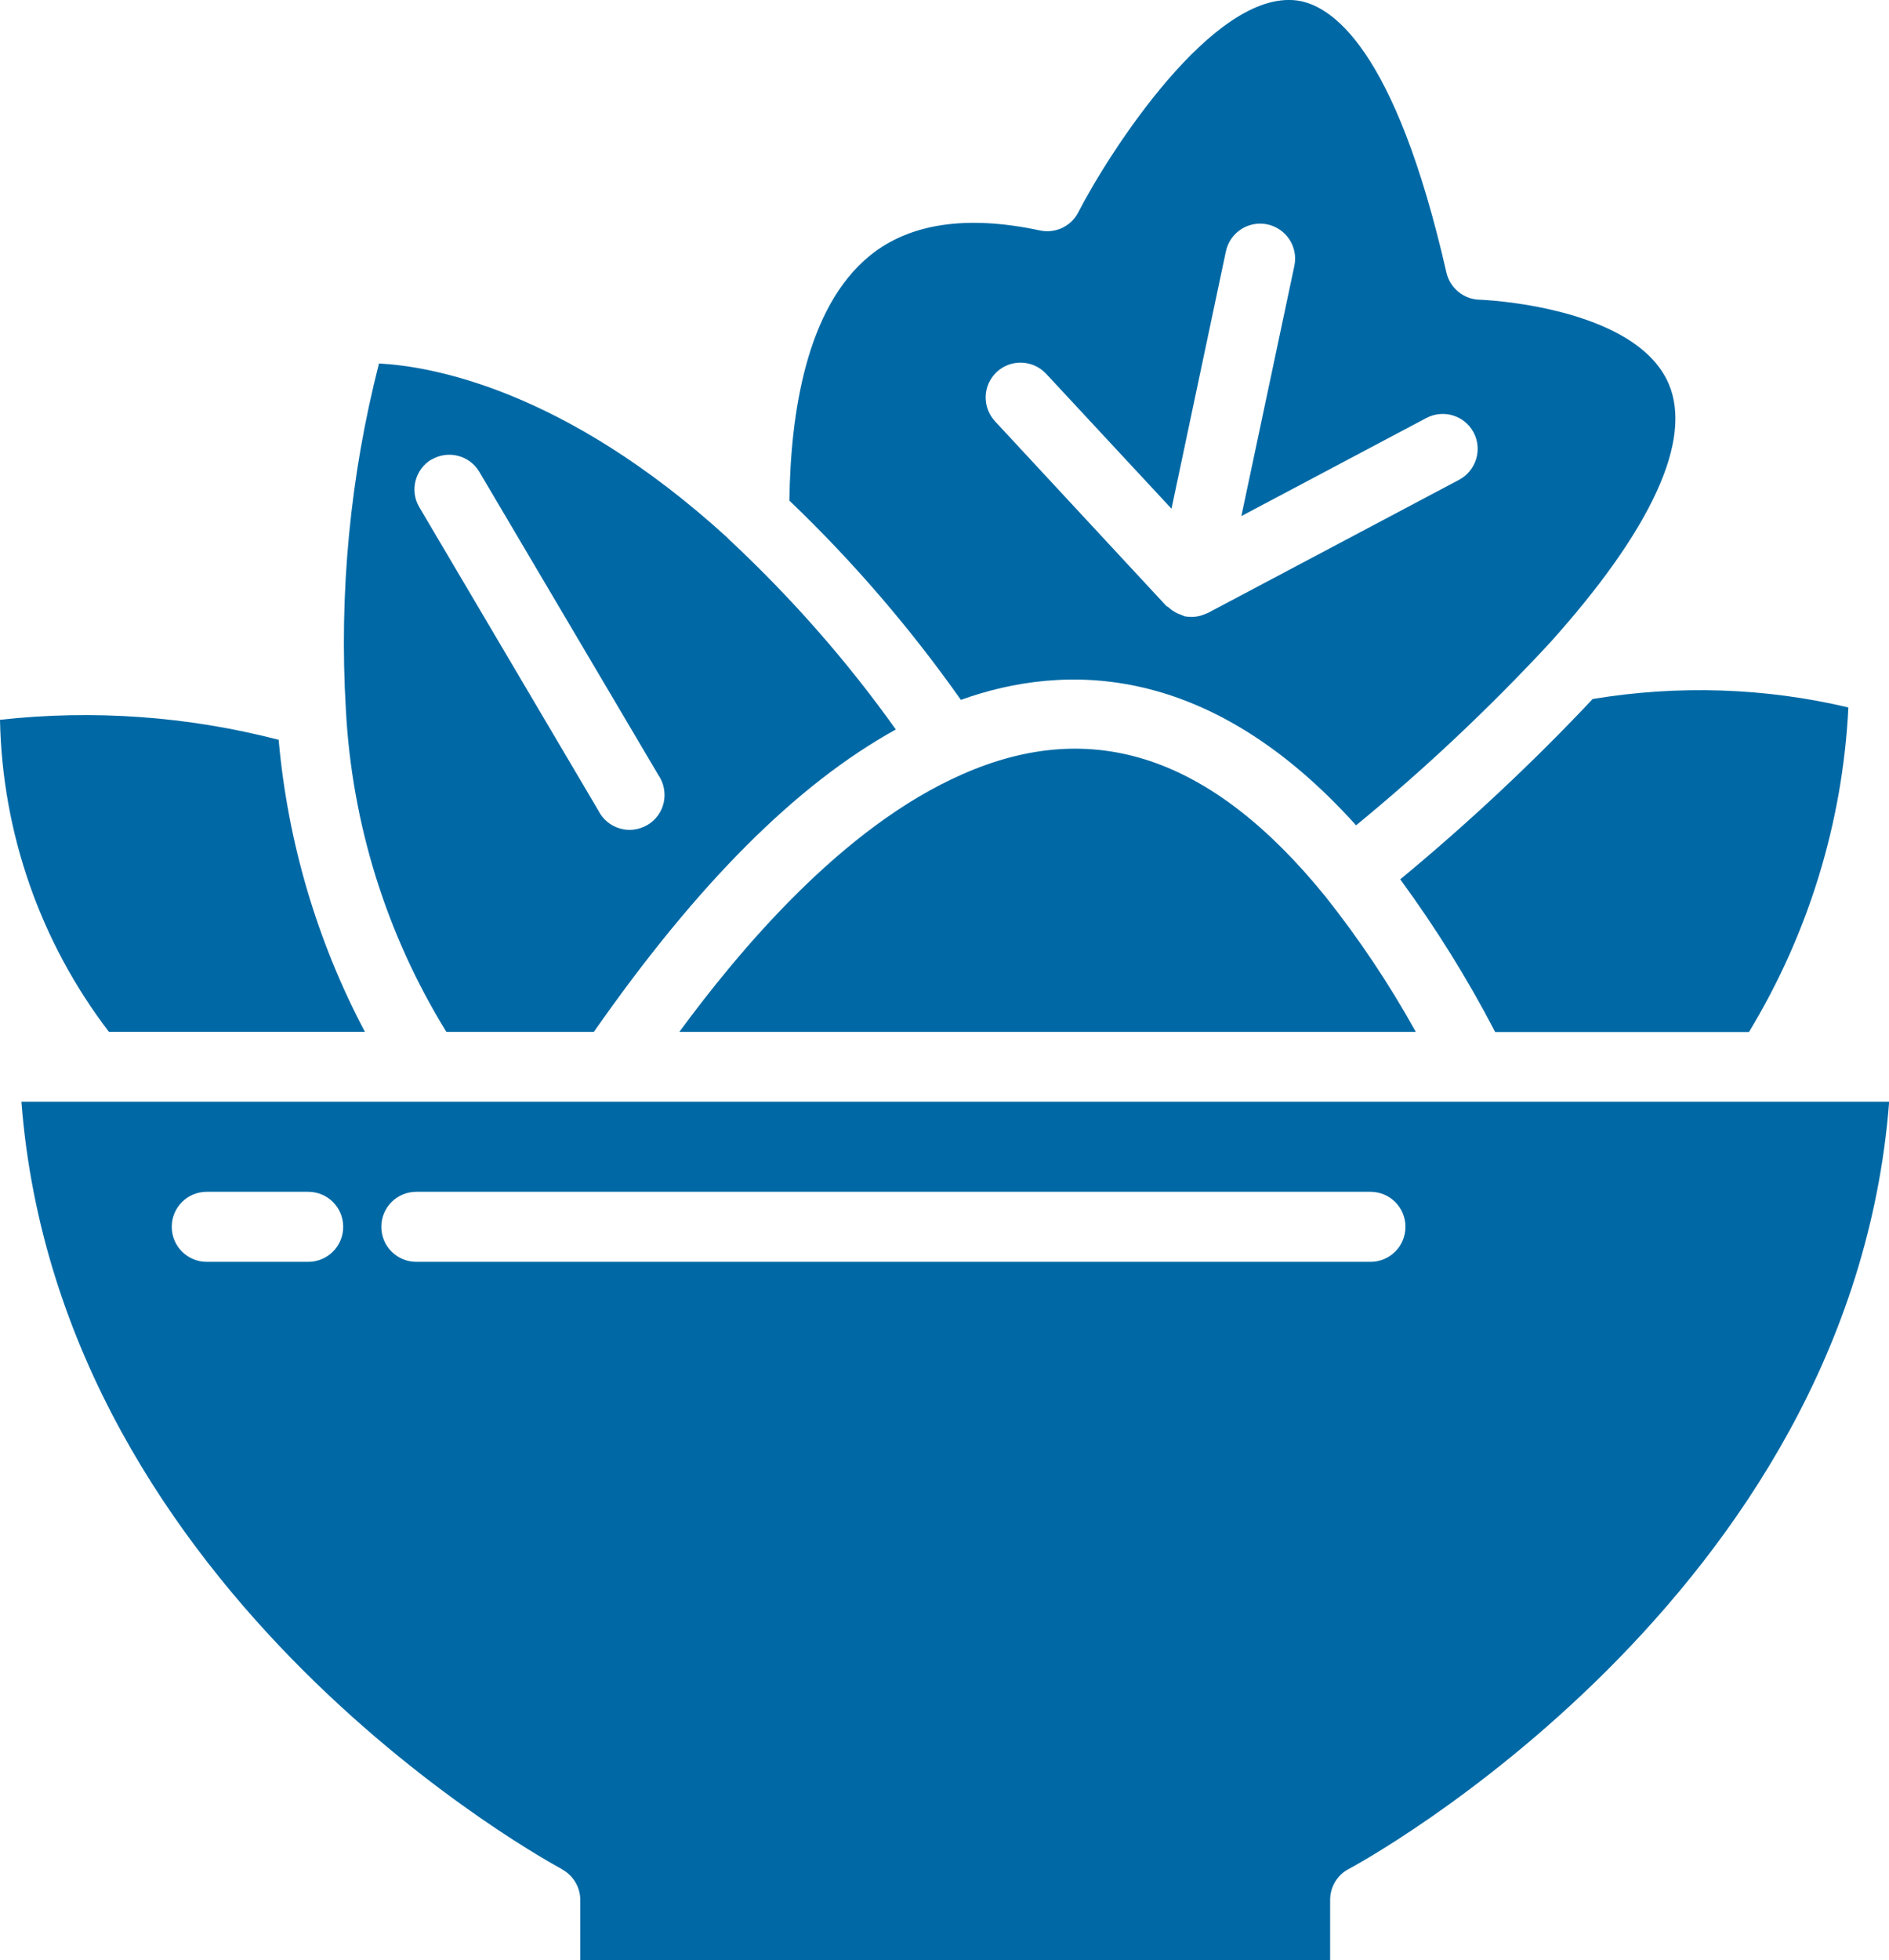
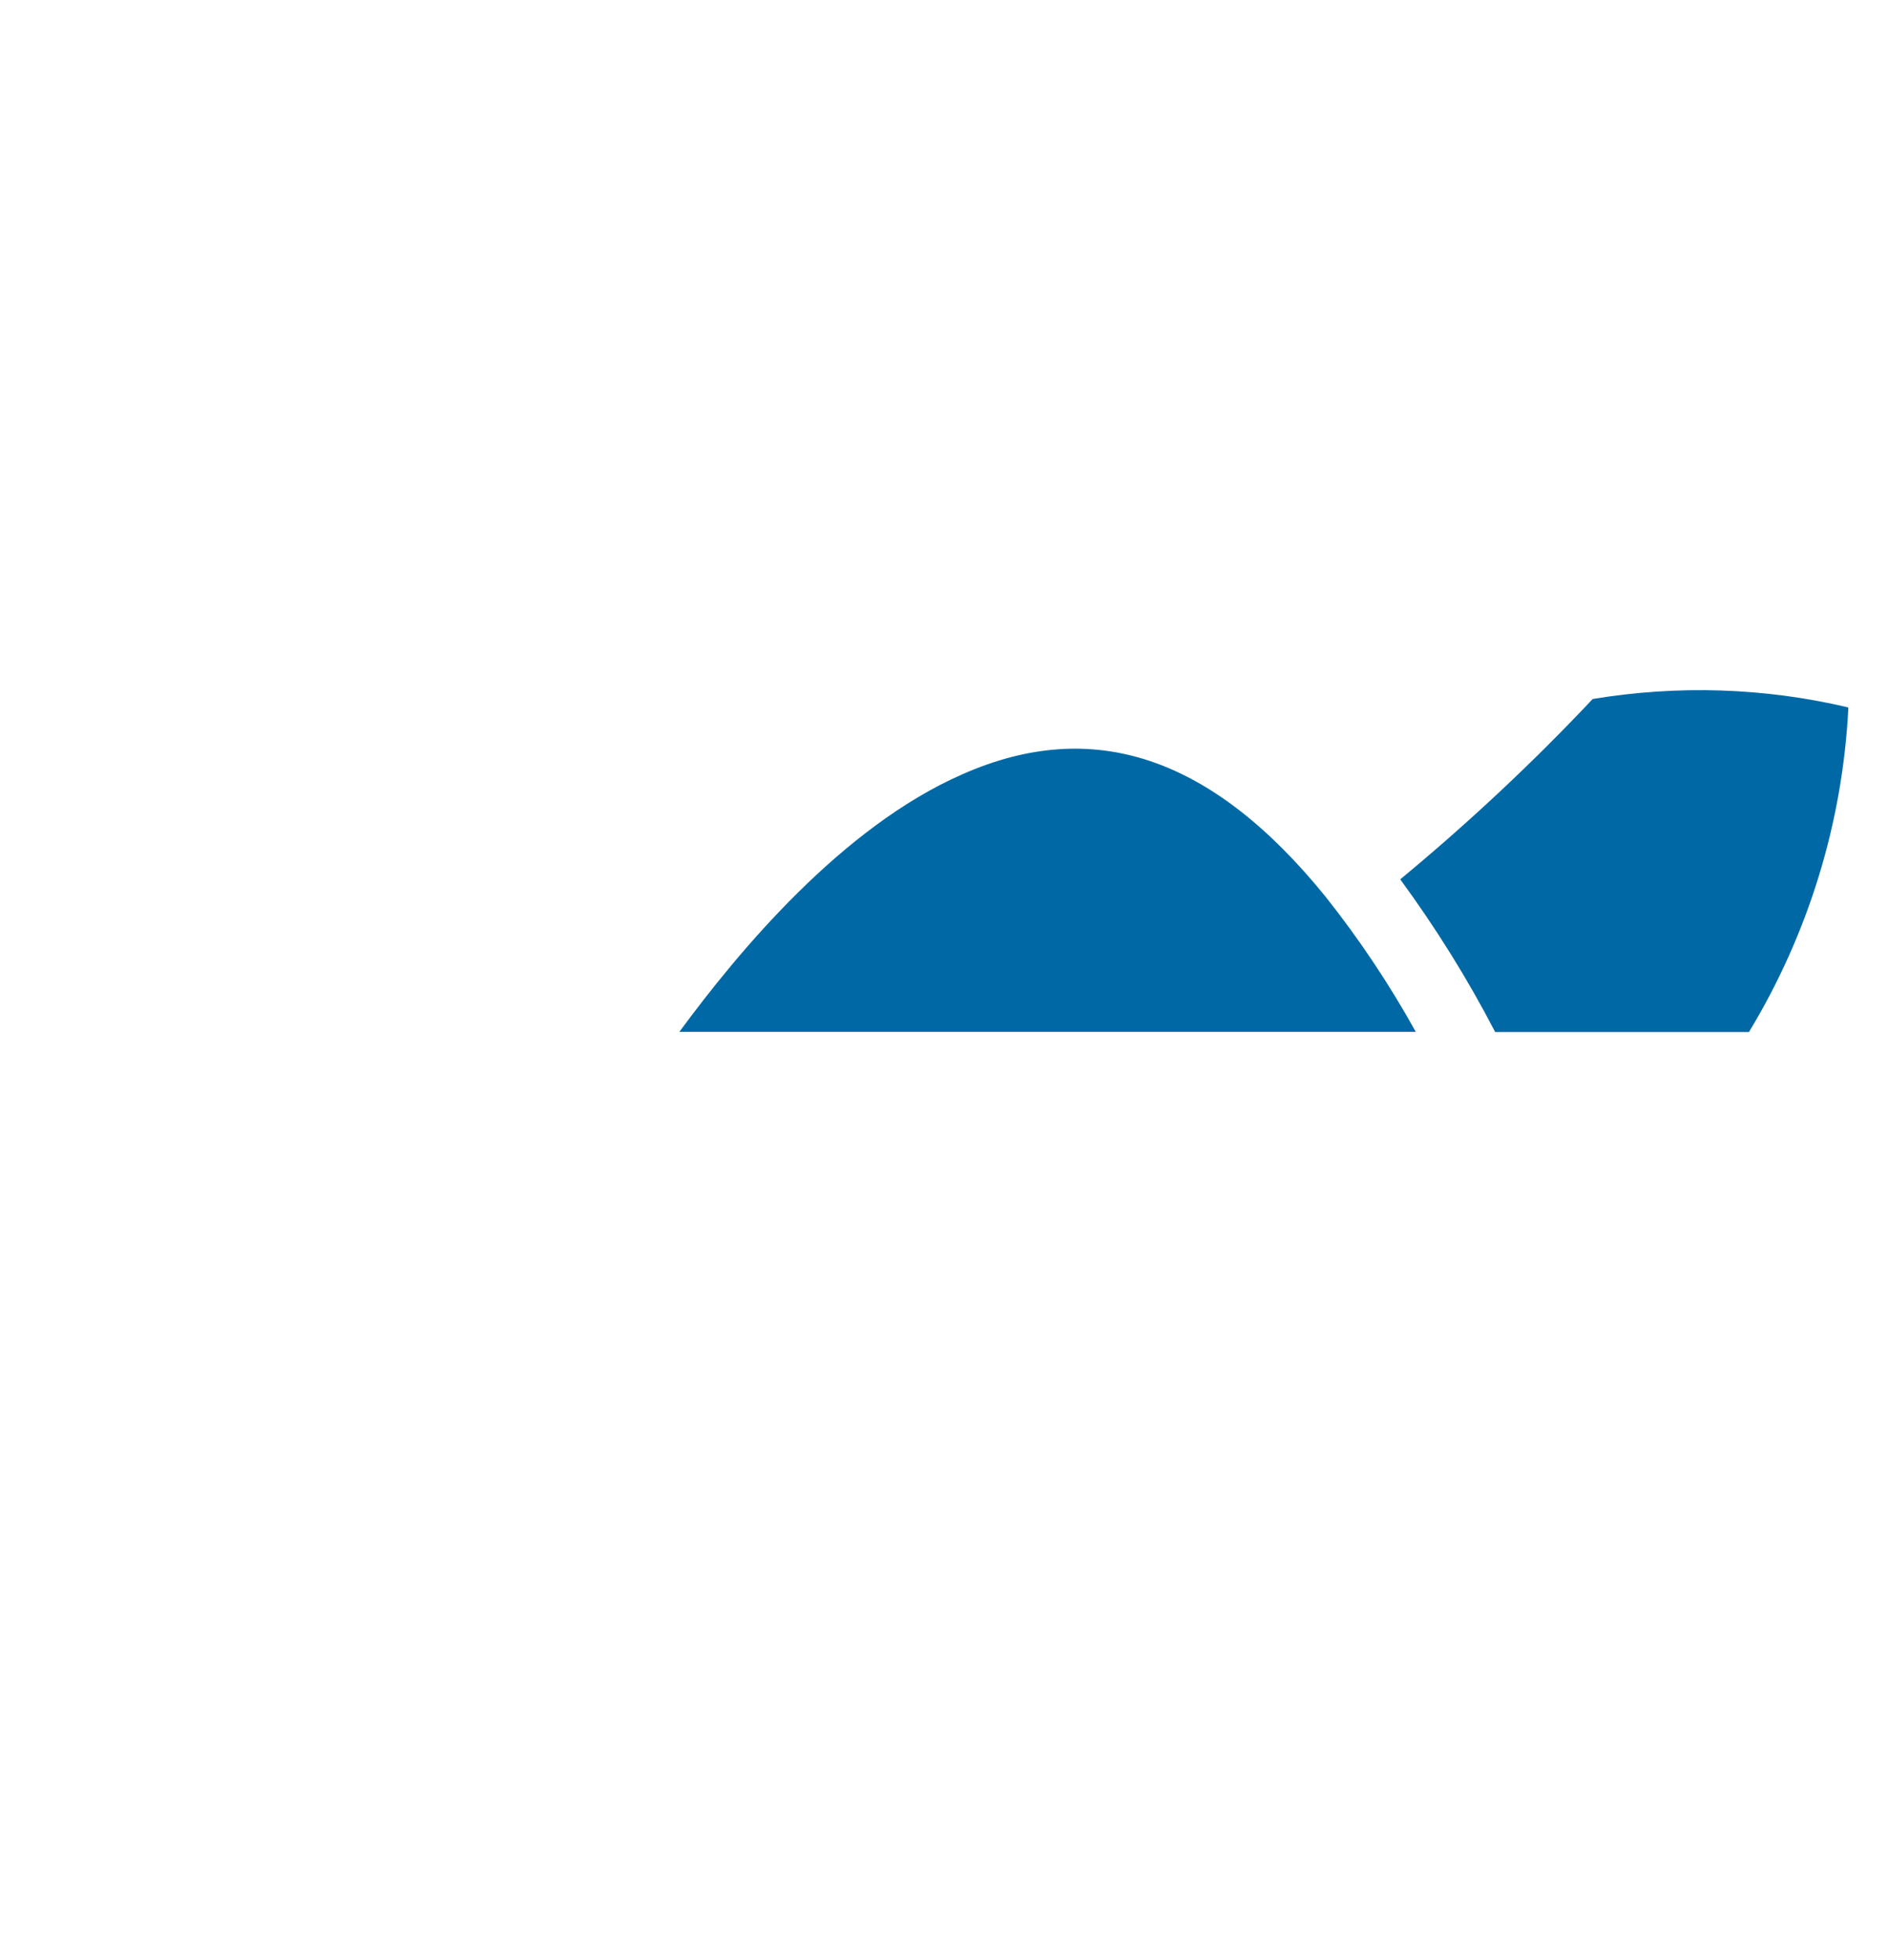
<svg xmlns="http://www.w3.org/2000/svg" id="Layer_2" data-name="Layer 2" viewBox="0 0 120.87 125.37">
  <defs>
    <style>
      .cls-1 {
        fill: #0069a5;
      }
    </style>
  </defs>
  <g id="Layer_1-2" data-name="Layer 1">
    <g>
-       <path class="cls-1" d="M61.47,44.77c6.68-2.4,15.92-2.4,25.3,8.02,4.39-3.6,8.53-7.5,12.39-11.66,6.53-7.26,9.16-12.99,7.61-16.59-2.15-4.99-12-5.37-12.09-5.37-1.02-.02-1.9-.74-2.13-1.74C89.24,2.93,85.13.31,82.98.03c-5.37-.69-12.06,9.81-13.98,13.54h0c-.46.91-1.47,1.38-2.46,1.17-4.67-1-8.33-.46-10.88,1.61-4.1,3.34-5.08,10.18-5.15,15.67,4.06,3.88,7.73,8.15,10.97,12.74h0ZM63.78,23.79c.91-.84,2.32-.78,3.16.12l8.02,8.63,3.48-16.46c.26-1.21,1.44-1.98,2.65-1.73,1.21.26,1.99,1.44,1.73,2.66l-3.39,16,11.83-6.27h0c1.1-.58,2.45-.17,3.03.92.58,1.09.16,2.45-.93,3.03l-16.06,8.51c-.07.03-.13.05-.2.08-.07.03-.12.05-.18.07h0c-.21.07-.44.11-.66.11-.16,0-.31-.01-.46-.04-.07-.03-.14-.06-.21-.09-.13-.04-.27-.1-.39-.17-.14-.08-.28-.17-.4-.29-.06-.05-.12-.07-.18-.12l-10.95-11.8h0c-.41-.44-.62-1.02-.6-1.61.02-.59.28-1.15.72-1.56h0Z" />
      <path class="cls-1" d="M89.6,56.25c2.27,3.1,4.3,6.35,6.07,9.76h16.24c3.81-6.29,6-13.42,6.36-20.76-5.36-1.27-10.93-1.44-16.36-.54-3.86,4.1-7.98,7.95-12.32,11.54h0Z" />
-       <path class="cls-1" d="M35.93,119.55c.74.39,1.2,1.15,1.2,1.98v3.84h47.98v-3.85c0-.83.46-1.6,1.2-1.98.33-.17,32.11-17.26,34.57-49.07H1.37c2.45,31.87,34.23,48.89,34.56,49.07h0ZM26.64,76.23h61.05c1.24,0,2.24,1,2.24,2.24s-1,2.24-2.24,2.24H26.64c-1.24,0-2.24-1-2.24-2.24s1-2.24,2.24-2.24ZM13.23,76.23h6.49c1.24,0,2.24,1,2.24,2.24s-1,2.24-2.24,2.24h-6.49c-1.24,0-2.24-1-2.24-2.24s1-2.24,2.24-2.24Z" />
-       <path class="cls-1" d="M61.59,49.52c-7.73,3.38-14.33,11.33-18.12,16.48h47.12c-1.69-3.05-3.63-5.95-5.8-8.68-7.26-8.94-14.84-11.49-23.2-7.8h0Z" />
-       <path class="cls-1" d="M23.35,66c-3.07-5.8-4.94-12.15-5.52-18.68-5.82-1.51-11.86-1.94-17.83-1.28.14,7.23,2.58,14.22,6.97,19.96h16.38Z" />
-       <path class="cls-1" d="M28.55,66h9.45c6.6-9.45,12.95-15.82,19.32-19.34h0c-3.11-4.37-6.66-8.4-10.57-12.06-.08-.07-.16-.15-.22-.22-10.43-9.5-18.98-10.96-22.28-11.13-1.85,7.22-2.56,14.68-2.12,22.12.38,7.31,2.59,14.4,6.43,20.63h0ZM27.61,29.4h0c1.06-.63,2.43-.28,3.06.78l11.46,19.4h0c.35.51.47,1.15.34,1.75-.13.6-.51,1.13-1.05,1.44-.53.31-1.17.4-1.76.22-.59-.17-1.09-.58-1.37-1.14l-11.46-19.41c-.63-1.06-.27-2.43.79-3.06h0Z" />
+       <path class="cls-1" d="M61.59,49.52c-7.73,3.38-14.33,11.33-18.12,16.48h47.12c-1.69-3.05-3.63-5.95-5.8-8.68-7.26-8.94-14.84-11.49-23.2-7.8Z" />
    </g>
  </g>
</svg>